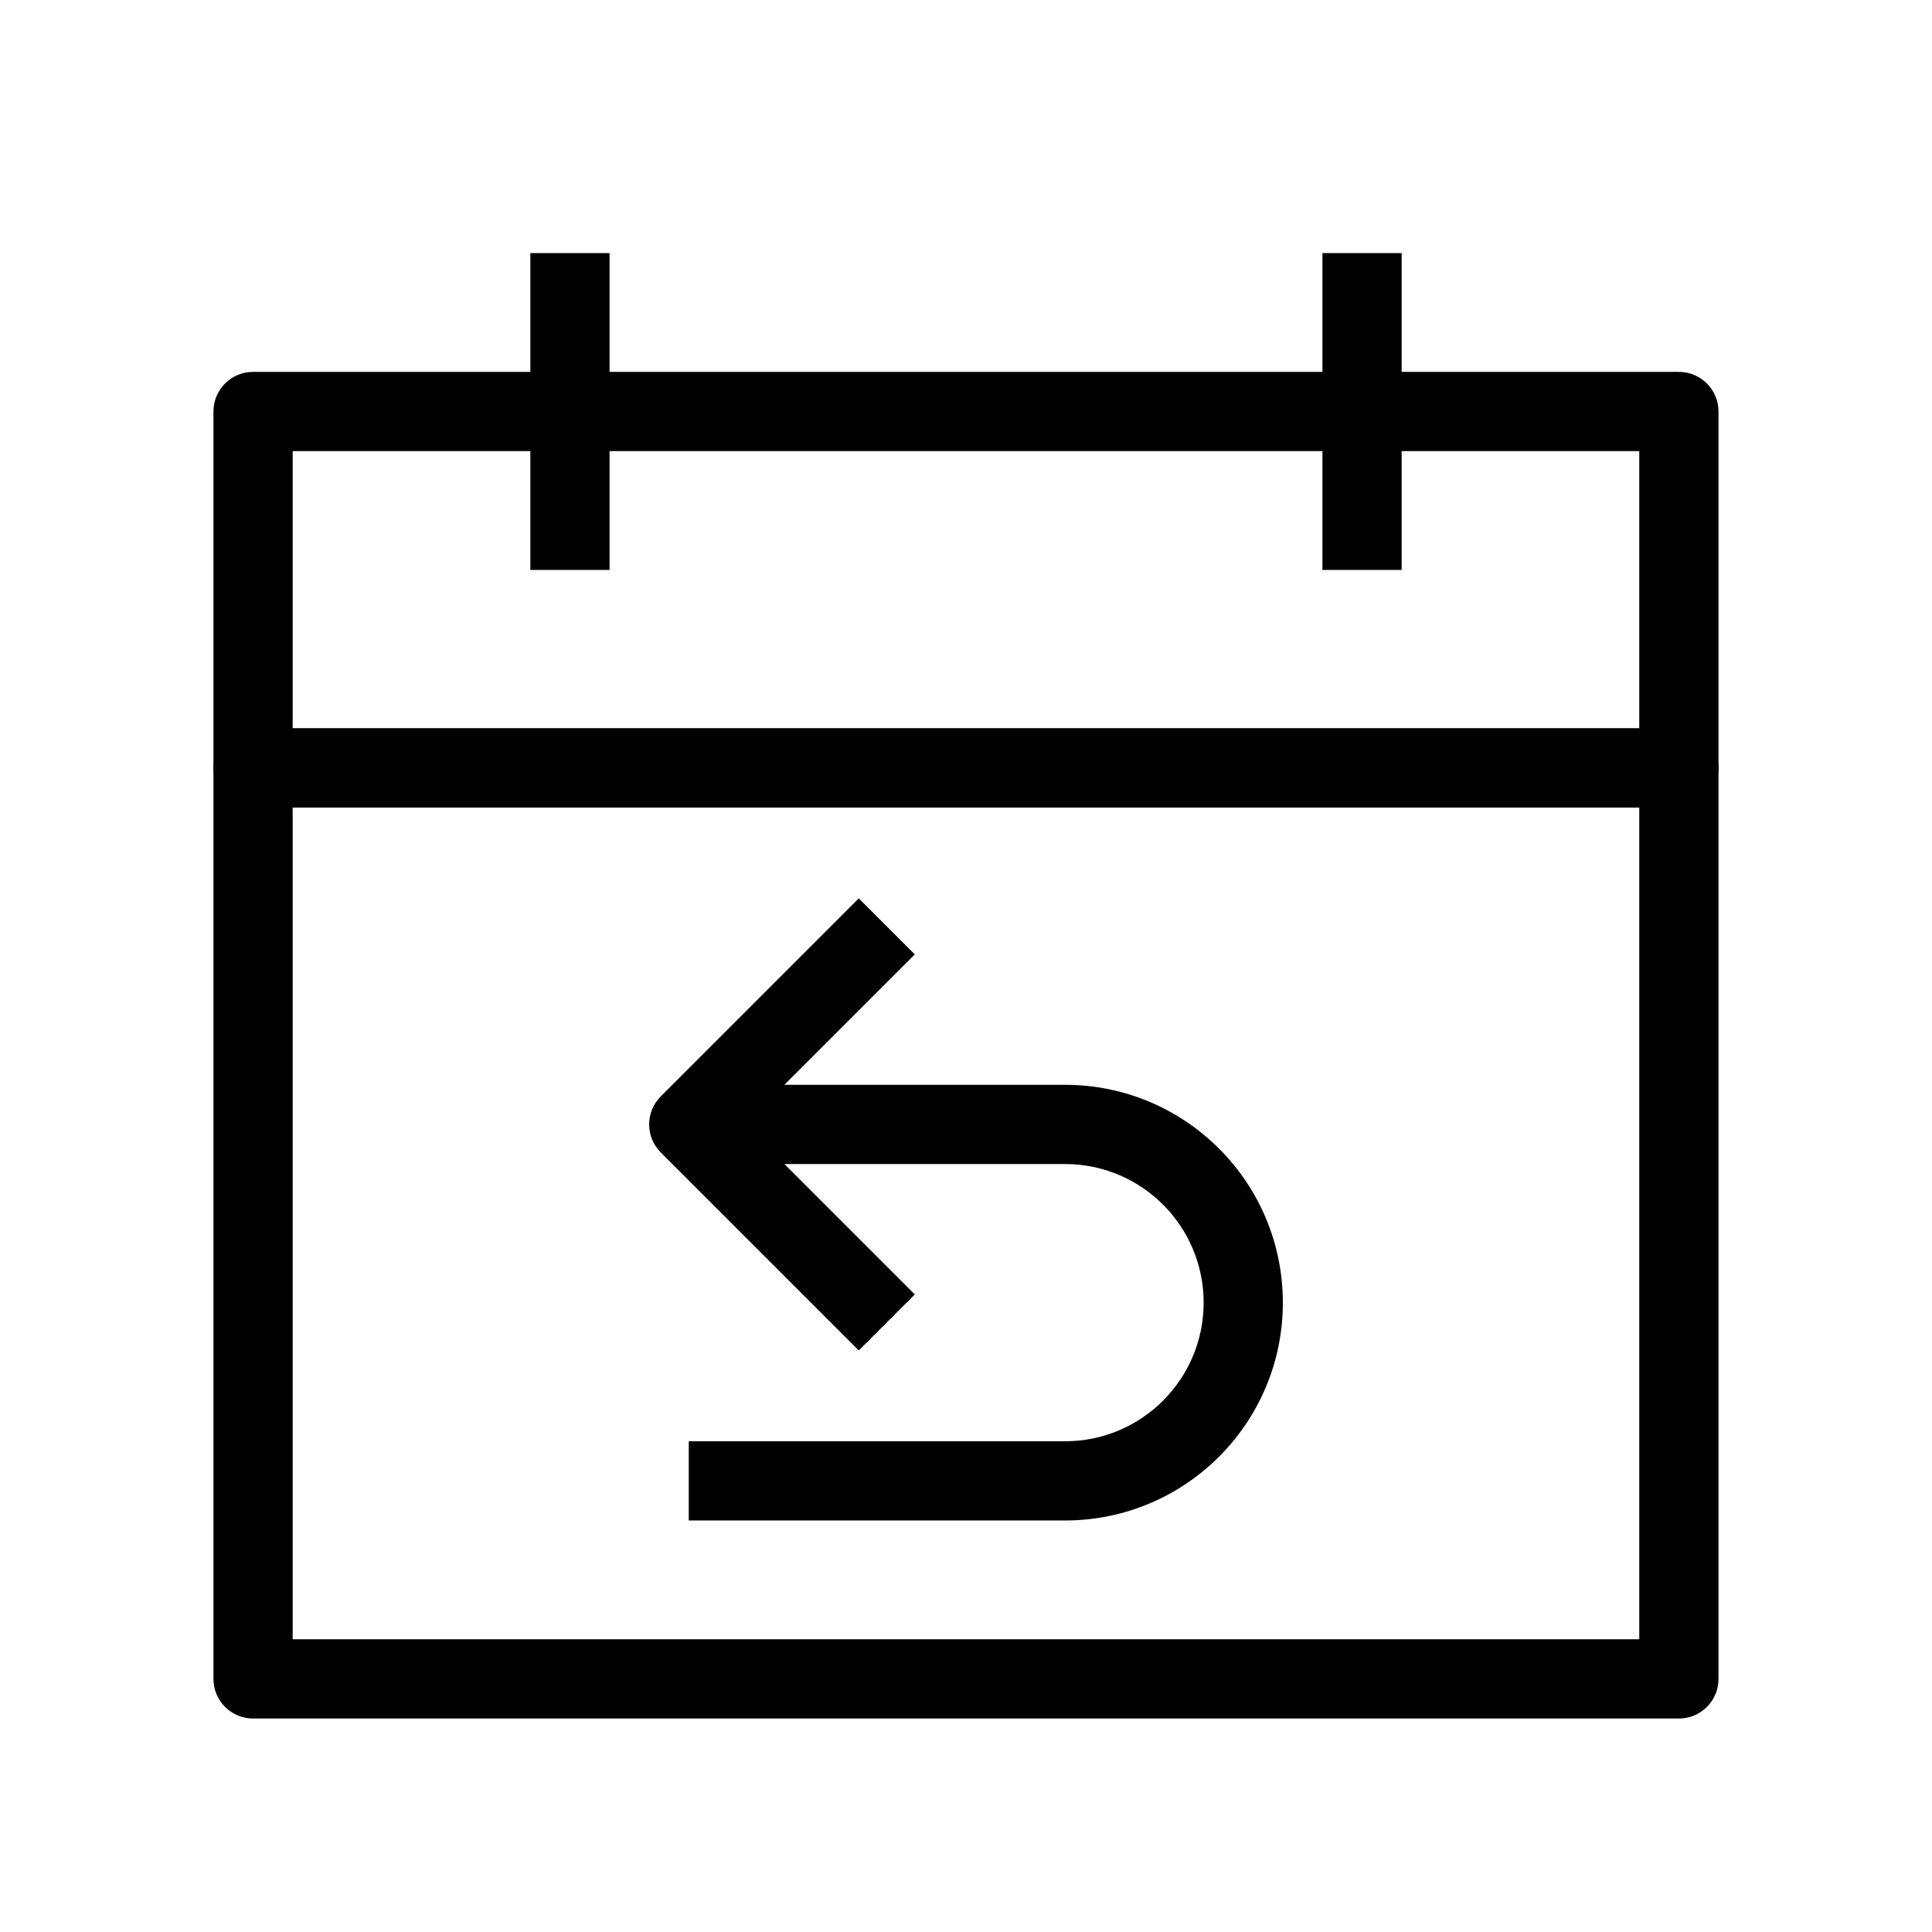
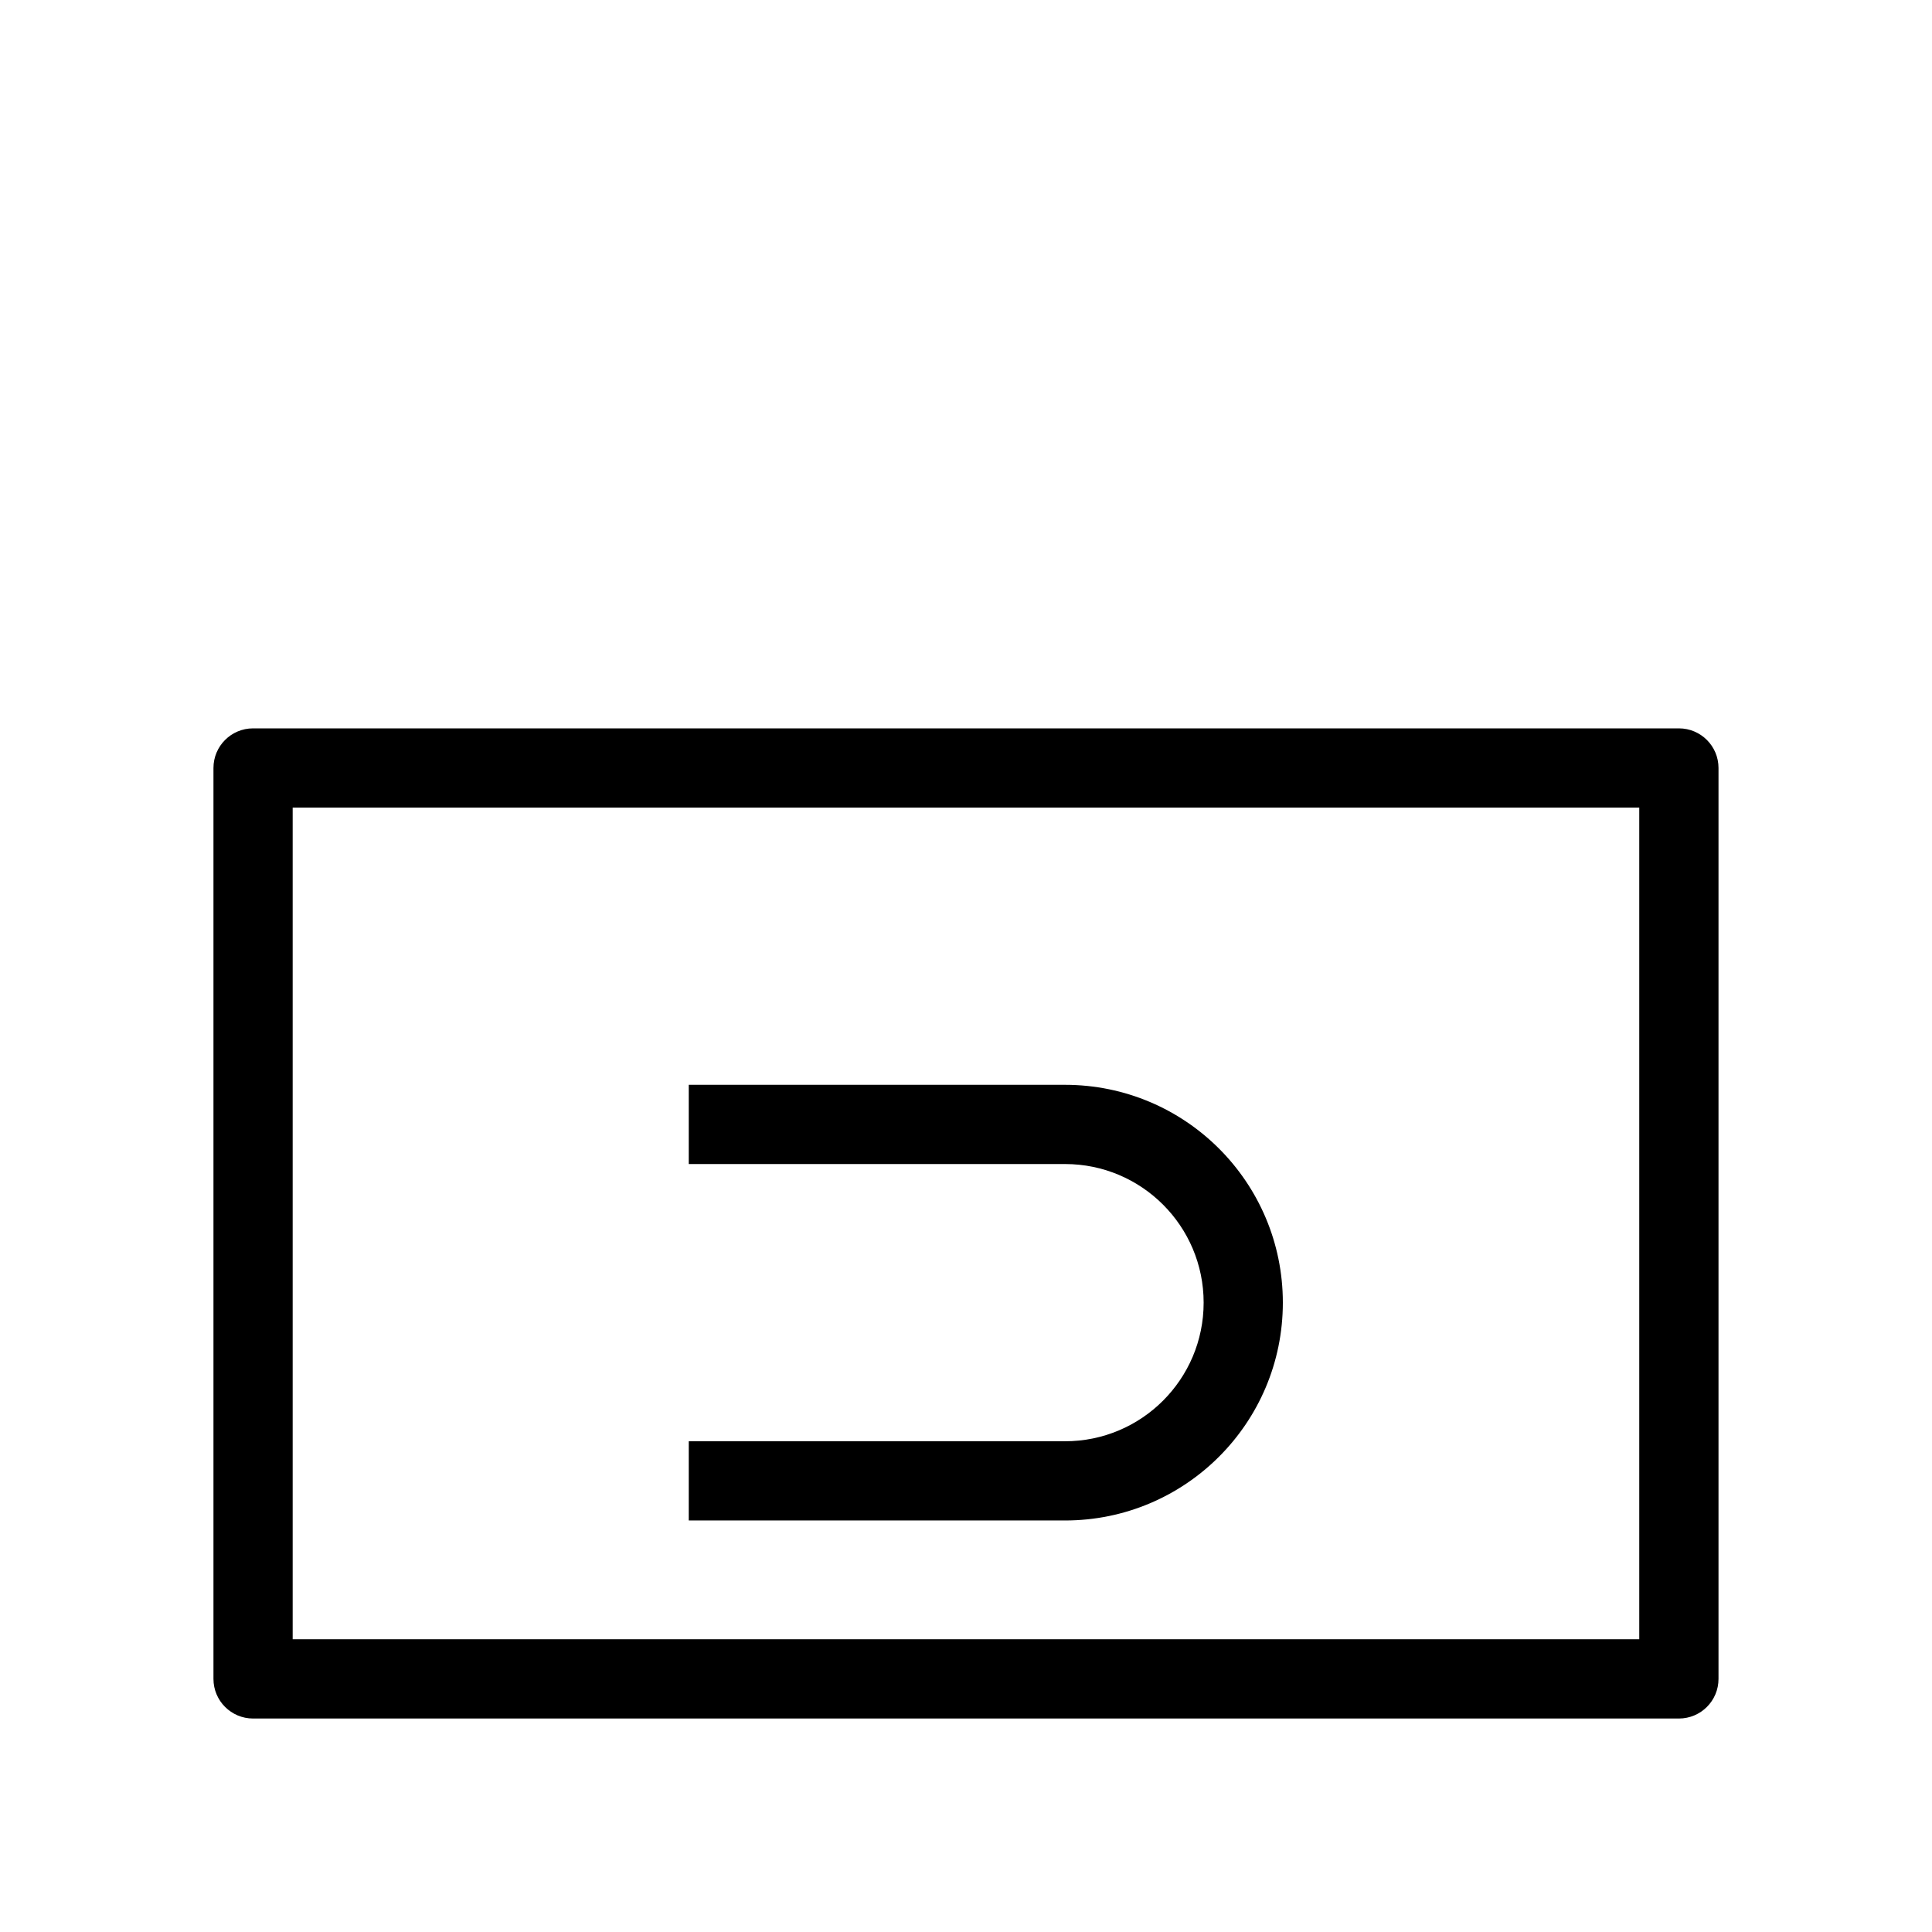
<svg xmlns="http://www.w3.org/2000/svg" fill="#000000" width="800px" height="800px" version="1.1" viewBox="144 144 512 512">
  <g fill-rule="evenodd">
    <path d="m200.57 347.52c0-5.797 4.699-10.496 10.496-10.496h377.86c5.797 0 10.496 4.699 10.496 10.496v241.41c0 5.797-4.699 10.496-10.496 10.496h-377.86c-5.797 0-10.496-4.699-10.496-10.496zm20.992 10.496v220.41h356.86v-220.41z" />
-     <path d="m200.57 253.05c0-5.797 4.699-10.496 10.496-10.496h377.86c5.797 0 10.496 4.699 10.496 10.496v94.465c0 5.797-4.699 10.496-10.496 10.496h-377.86c-5.797 0-10.496-4.699-10.496-10.496zm20.992 10.496v73.473h356.86v-73.473z" />
-     <path d="m305.54 211.07v83.969h-20.992v-83.969z" />
-     <path d="m515.45 211.07v83.969h-20.992v-83.969z" />
-     <path d="m319.11 434.56 52.477-52.48 14.848 14.844-45.059 45.059 45.059 45.059-14.848 14.844-52.477-52.48c-4.102-4.102-4.102-10.746 0-14.844z" />
    <path d="m426.24 452.48h-99.711v-20.992h99.711c31.883 0 57.727 25.844 57.727 57.727 0 31.883-25.844 57.727-57.727 57.727h-99.711v-20.992h99.711c20.289 0 36.738-16.445 36.738-36.734 0-20.289-16.449-36.734-36.738-36.734z" />
  </g>
</svg>